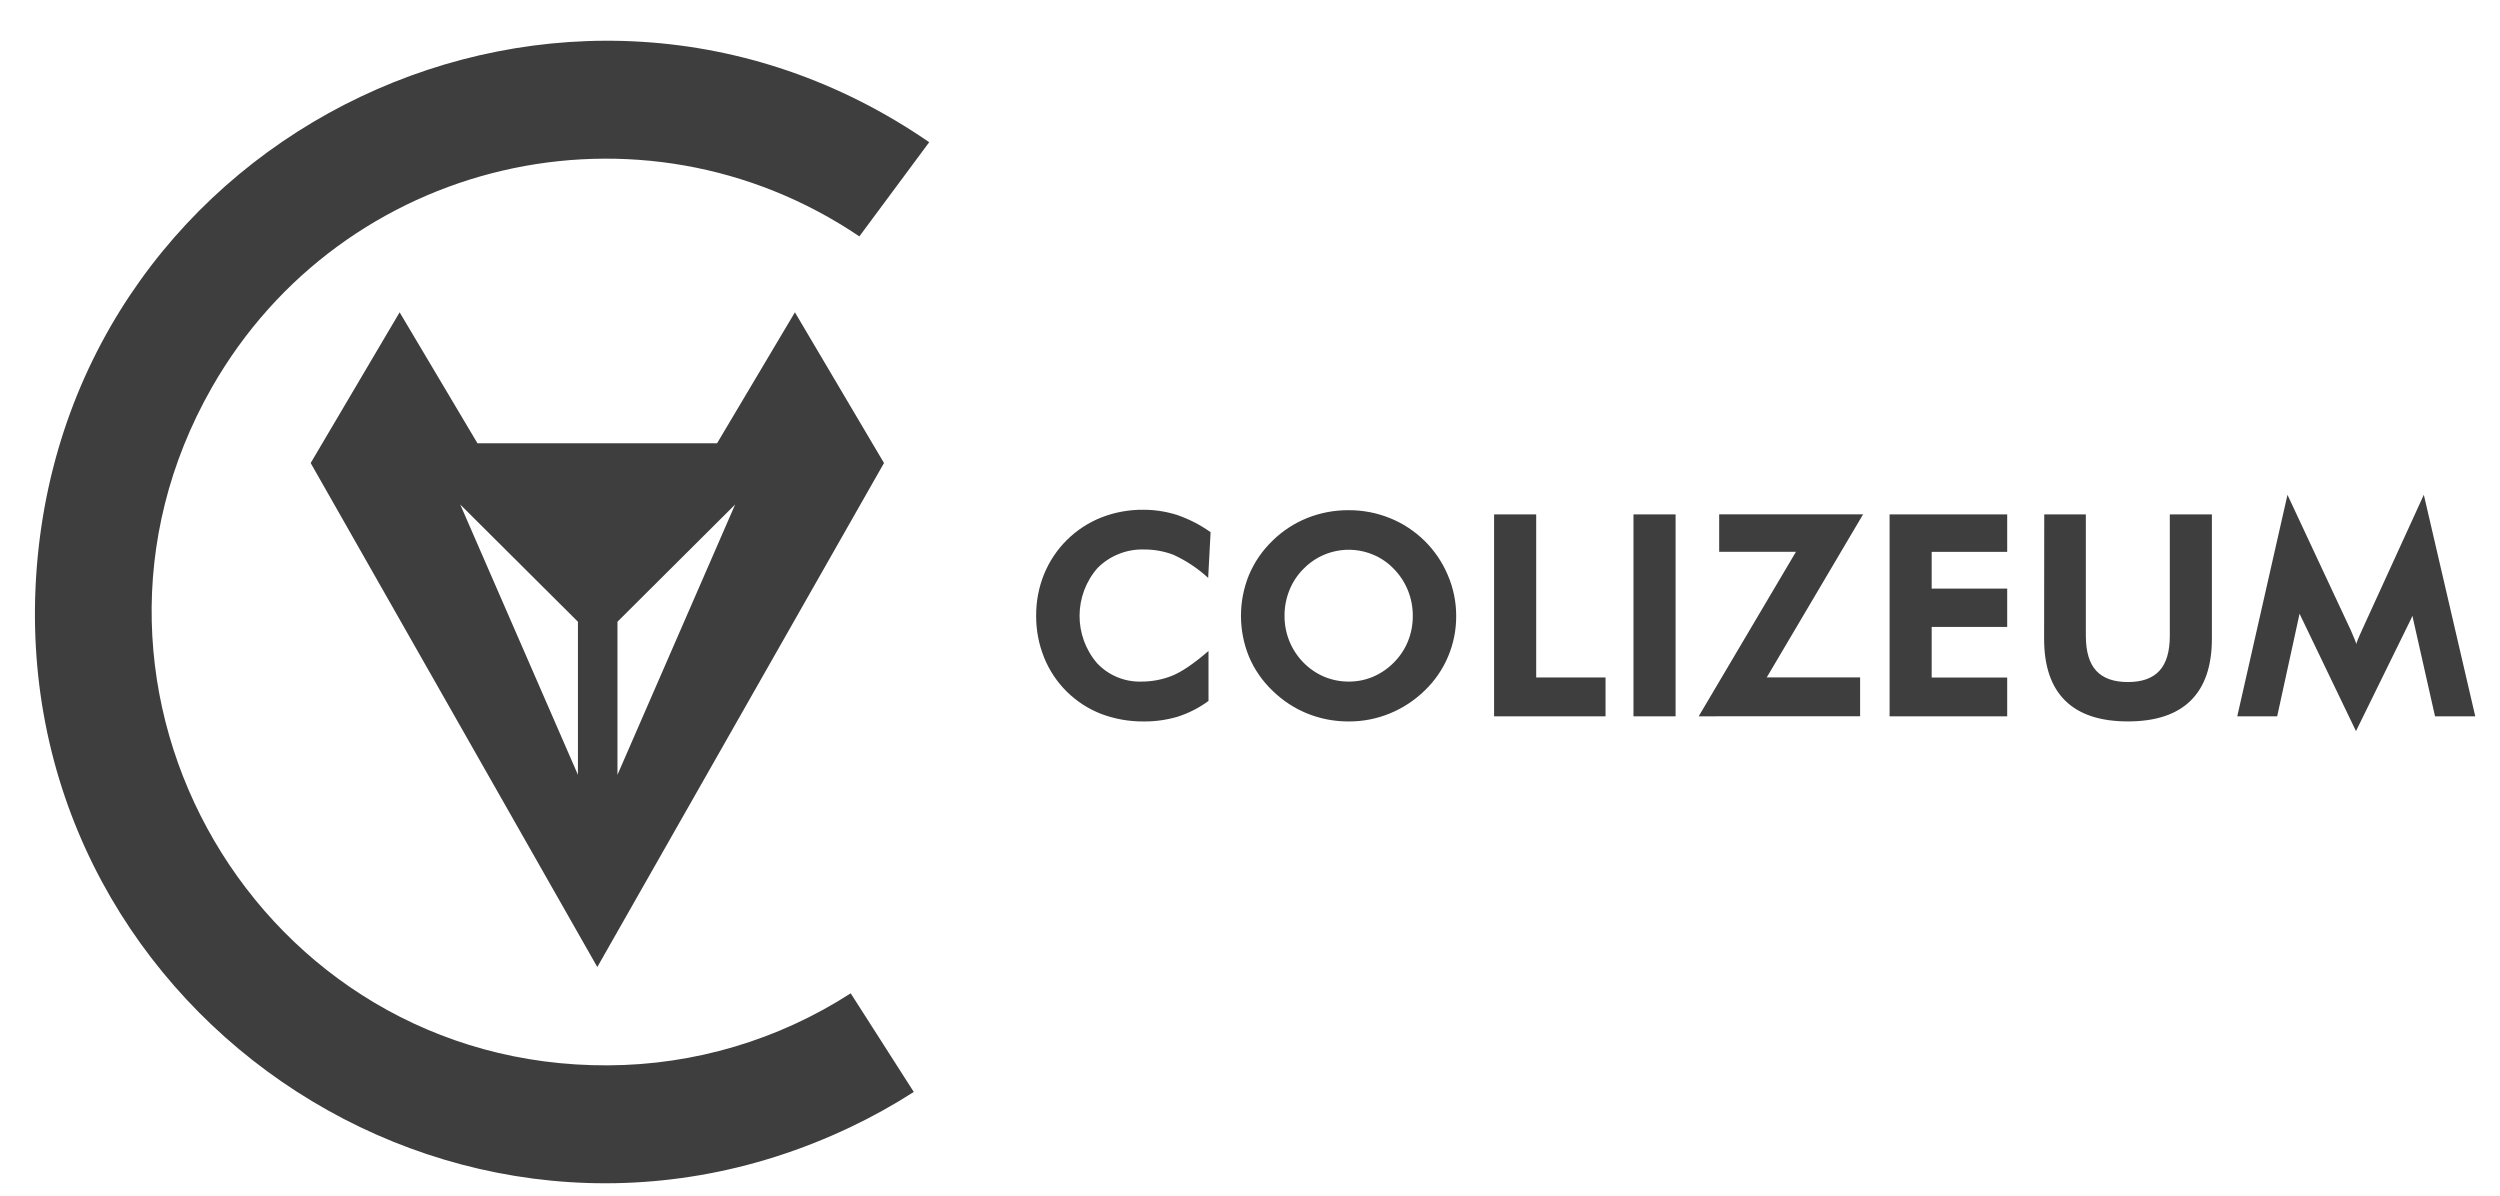
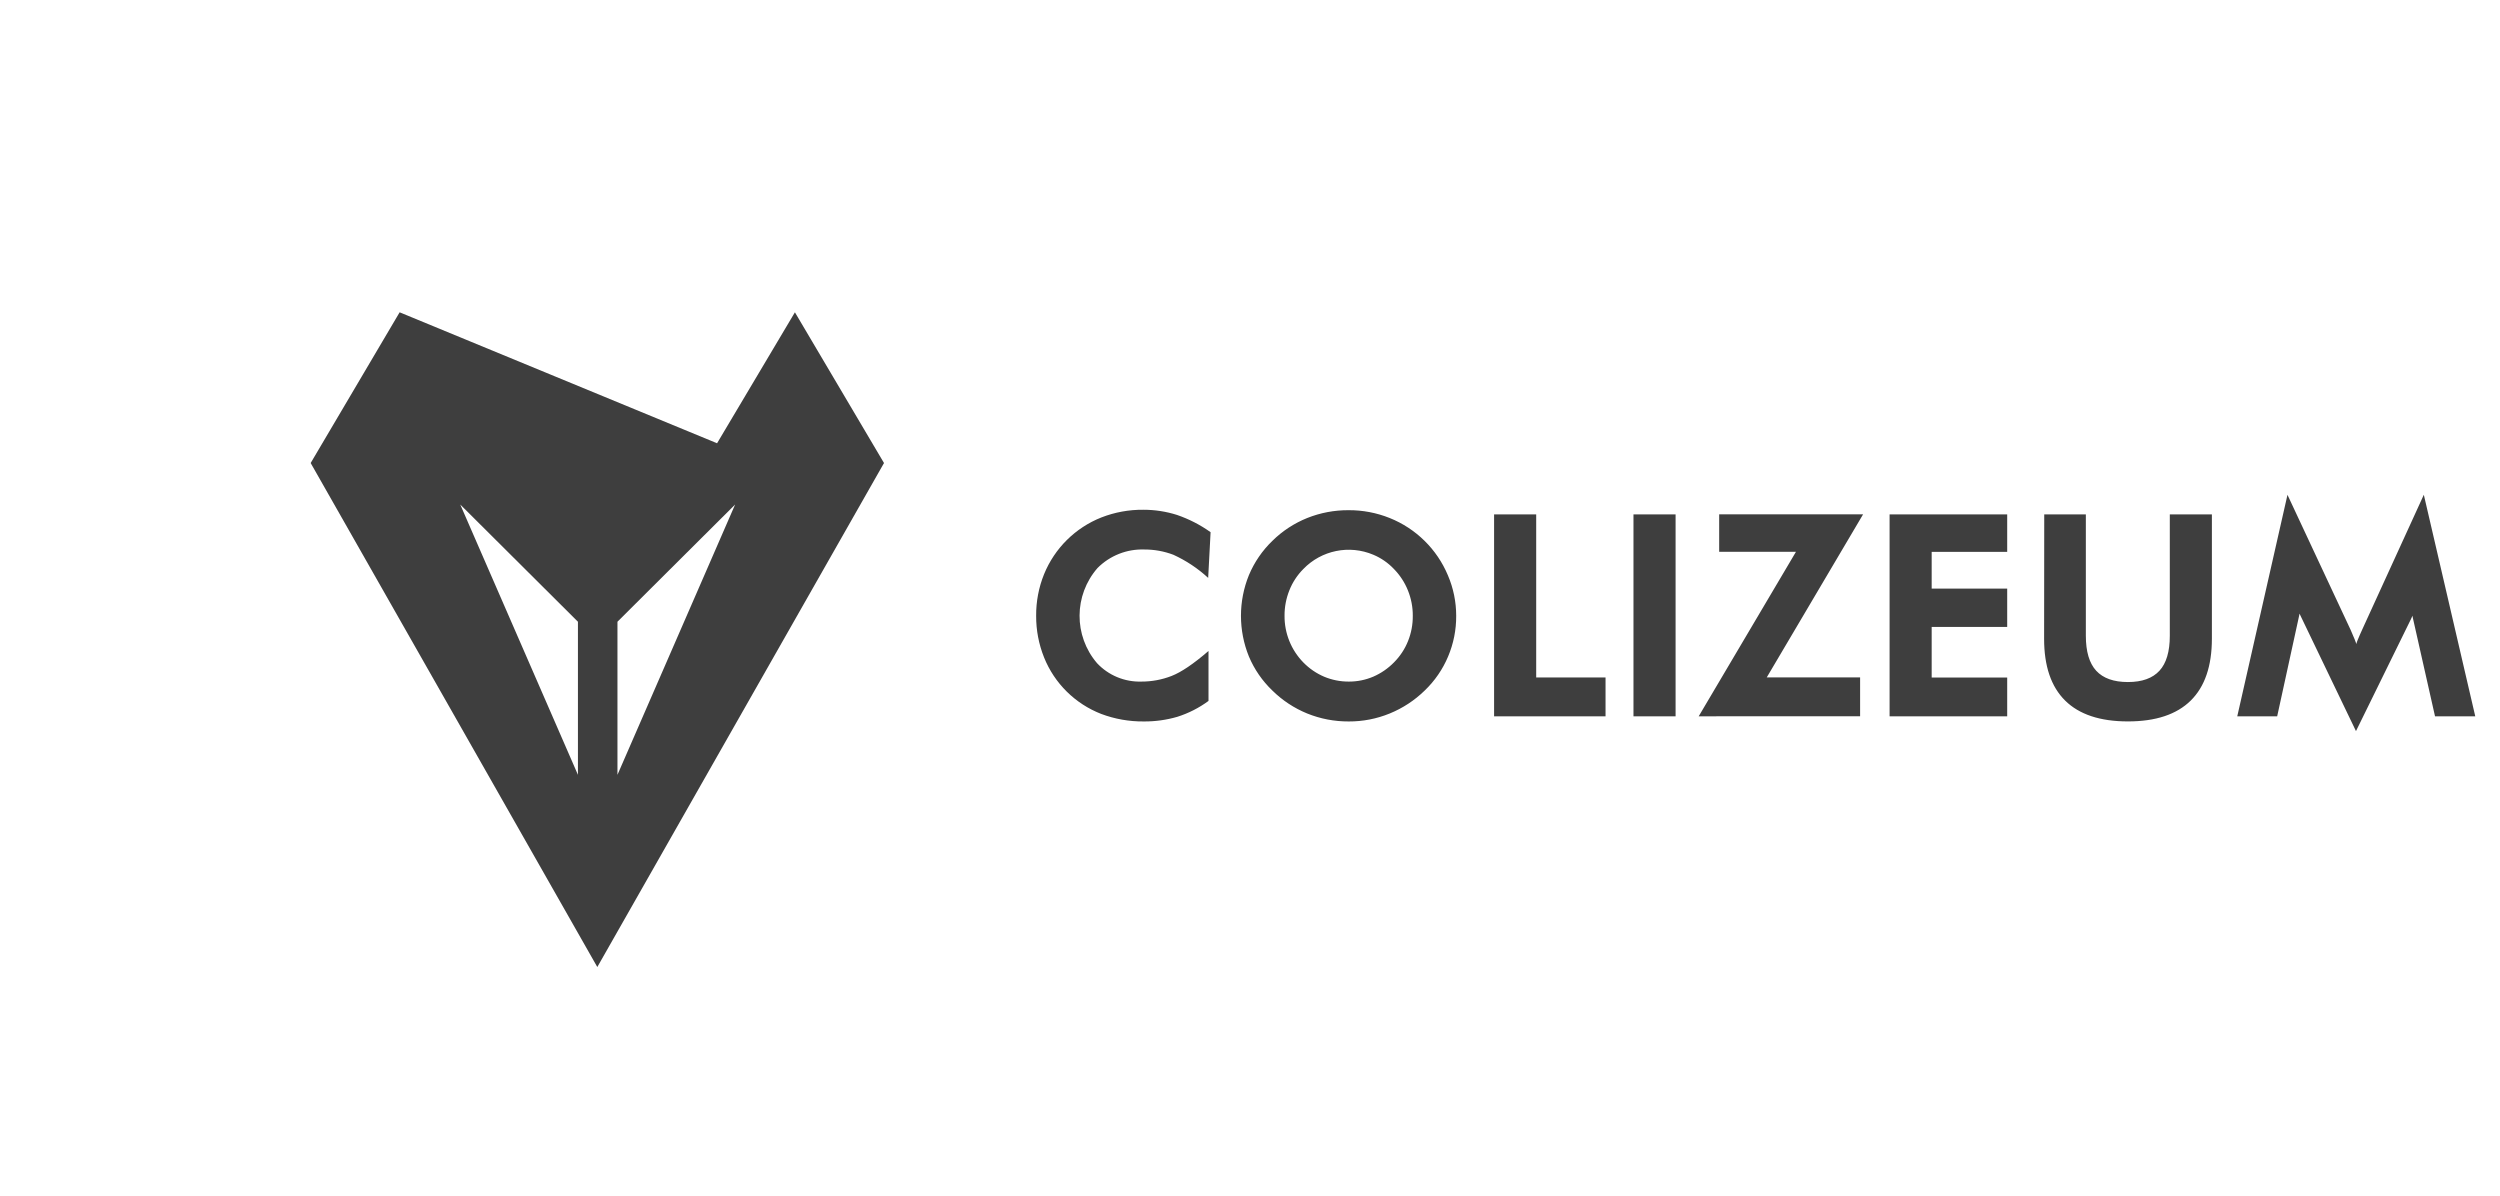
<svg xmlns="http://www.w3.org/2000/svg" width="115" height="55" viewBox="0 0 115 55" fill="none">
-   <path d="M36.566 14.366L32.985 20.39H21.963L18.383 14.366L14.291 21.299L27.476 44.483L40.664 21.299L36.566 14.366ZM26.585 35.642L21.171 23.208L26.585 28.6V35.642ZM28.403 35.642V28.6L33.816 23.208L28.403 35.642Z" fill="#3E3E3E" />
-   <path d="M27.967 49.006C11.915 49.089 1.793 31.765 9.746 17.822C15.76 7.279 29.472 4.081 39.53 10.874L42.743 6.542C26.109 -4.921 3.304 5.922 1.695 26.058C0.084 46.195 20.877 60.523 39.12 51.848C40.125 51.371 41.098 50.83 42.034 50.229L39.132 45.692C35.803 47.84 31.929 48.99 27.967 49.006Z" fill="#3E3E3E" />
+   <path d="M36.566 14.366L32.985 20.39L18.383 14.366L14.291 21.299L27.476 44.483L40.664 21.299L36.566 14.366ZM26.585 35.642L21.171 23.208L26.585 28.6V35.642ZM28.403 35.642V28.6L33.816 23.208L28.403 35.642Z" fill="#3E3E3E" />
  <path d="M110.99 28.418C110.972 28.341 110.944 28.144 110.908 27.826C110.873 27.59 110.934 27.35 111.076 27.16C111.202 27.364 111.236 27.612 111.167 27.841C111.092 28.061 111.005 28.275 110.902 28.483L108.375 33.631L105.854 28.387C105.754 28.184 105.662 27.989 105.593 27.799C105.522 27.588 105.543 27.355 105.65 27.16C105.804 27.325 105.88 27.548 105.857 27.772C105.828 27.993 105.788 28.212 105.737 28.429L104.75 32.95H102.914L105.224 22.762L108.13 28.977C108.172 29.071 108.234 29.222 108.321 29.426C108.41 29.632 108.423 29.775 108.375 29.855C108.306 29.825 108.375 29.608 108.549 29.212L108.654 28.977L111.496 22.76L113.862 32.95H112.011L110.99 28.418ZM94.035 23.662H95.949V29.247C95.949 29.973 96.108 30.509 96.426 30.855C96.744 31.199 97.229 31.374 97.883 31.374C98.538 31.374 99.017 31.199 99.334 30.855C99.652 30.51 99.811 29.973 99.811 29.247V23.662H101.747V29.379C101.747 30.638 101.422 31.588 100.772 32.228C100.123 32.867 99.159 33.186 97.883 33.185C96.607 33.185 95.644 32.866 94.998 32.228C94.351 31.59 94.027 30.639 94.029 29.377L94.035 23.662ZM86.921 32.95V23.662H92.331V25.385H88.857V27.075H92.331V28.839H88.857V31.165H92.331V32.951L86.921 32.95ZM78.14 32.95L82.614 25.383H79.082V23.66H85.702L81.27 31.161H85.565V32.948L78.14 32.95ZM75.14 32.95V23.662H77.077V32.95H75.14ZM68.728 32.95V23.662H70.665V31.163H73.855V32.95H68.728ZM66.985 28.327C66.989 28.97 66.863 29.605 66.614 30.196C66.366 30.788 65.998 31.323 65.534 31.767C65.071 32.219 64.524 32.577 63.926 32.821C63.328 33.066 62.688 33.19 62.042 33.187C61.385 33.19 60.735 33.066 60.127 32.819C59.531 32.575 58.989 32.218 58.531 31.767C58.067 31.324 57.7 30.792 57.451 30.202C56.962 29 56.962 27.655 57.451 26.453C57.7 25.861 58.067 25.324 58.531 24.878C58.989 24.425 59.535 24.069 60.133 23.828C60.737 23.587 61.383 23.465 62.034 23.469C62.681 23.465 63.323 23.587 63.924 23.828C65.134 24.312 66.101 25.263 66.604 26.467C66.856 27.055 66.985 27.688 66.985 28.327ZM64.988 28.327C64.991 27.927 64.914 27.53 64.764 27.158C64.616 26.79 64.397 26.455 64.119 26.172C63.852 25.891 63.531 25.669 63.175 25.519C62.068 25.05 60.787 25.311 59.953 26.175C59.674 26.455 59.457 26.787 59.312 27.152C59.162 27.526 59.086 27.925 59.089 28.327C59.083 29.128 59.393 29.899 59.953 30.472C60.226 30.752 60.551 30.975 60.91 31.128C61.269 31.279 61.656 31.355 62.046 31.353C62.431 31.355 62.812 31.278 63.167 31.128C63.526 30.972 63.852 30.748 64.125 30.468C64.404 30.188 64.624 29.855 64.77 29.488C64.918 29.119 64.992 28.725 64.988 28.327ZM55.576 26.583C55.103 26.147 54.563 25.788 53.977 25.52C53.553 25.359 53.102 25.276 52.649 25.277C51.841 25.247 51.057 25.555 50.487 26.128C49.393 27.379 49.383 29.244 50.464 30.506C50.99 31.067 51.731 31.375 52.499 31.353C52.976 31.355 53.449 31.267 53.893 31.094C54.336 30.922 54.902 30.539 55.591 29.945V32.243C55.157 32.563 54.672 32.81 54.158 32.973C53.656 33.119 53.136 33.191 52.614 33.187C51.945 33.193 51.281 33.076 50.656 32.841C49.458 32.375 48.505 31.435 48.027 30.242C47.783 29.634 47.659 28.983 47.663 28.327C47.658 27.672 47.781 27.021 48.027 26.413C48.513 25.22 49.466 24.276 50.665 23.802C51.278 23.563 51.931 23.443 52.589 23.449C53.116 23.447 53.639 23.528 54.14 23.686C54.691 23.875 55.212 24.142 55.687 24.481L55.576 26.583Z" fill="#3E3E3E" />
</svg>